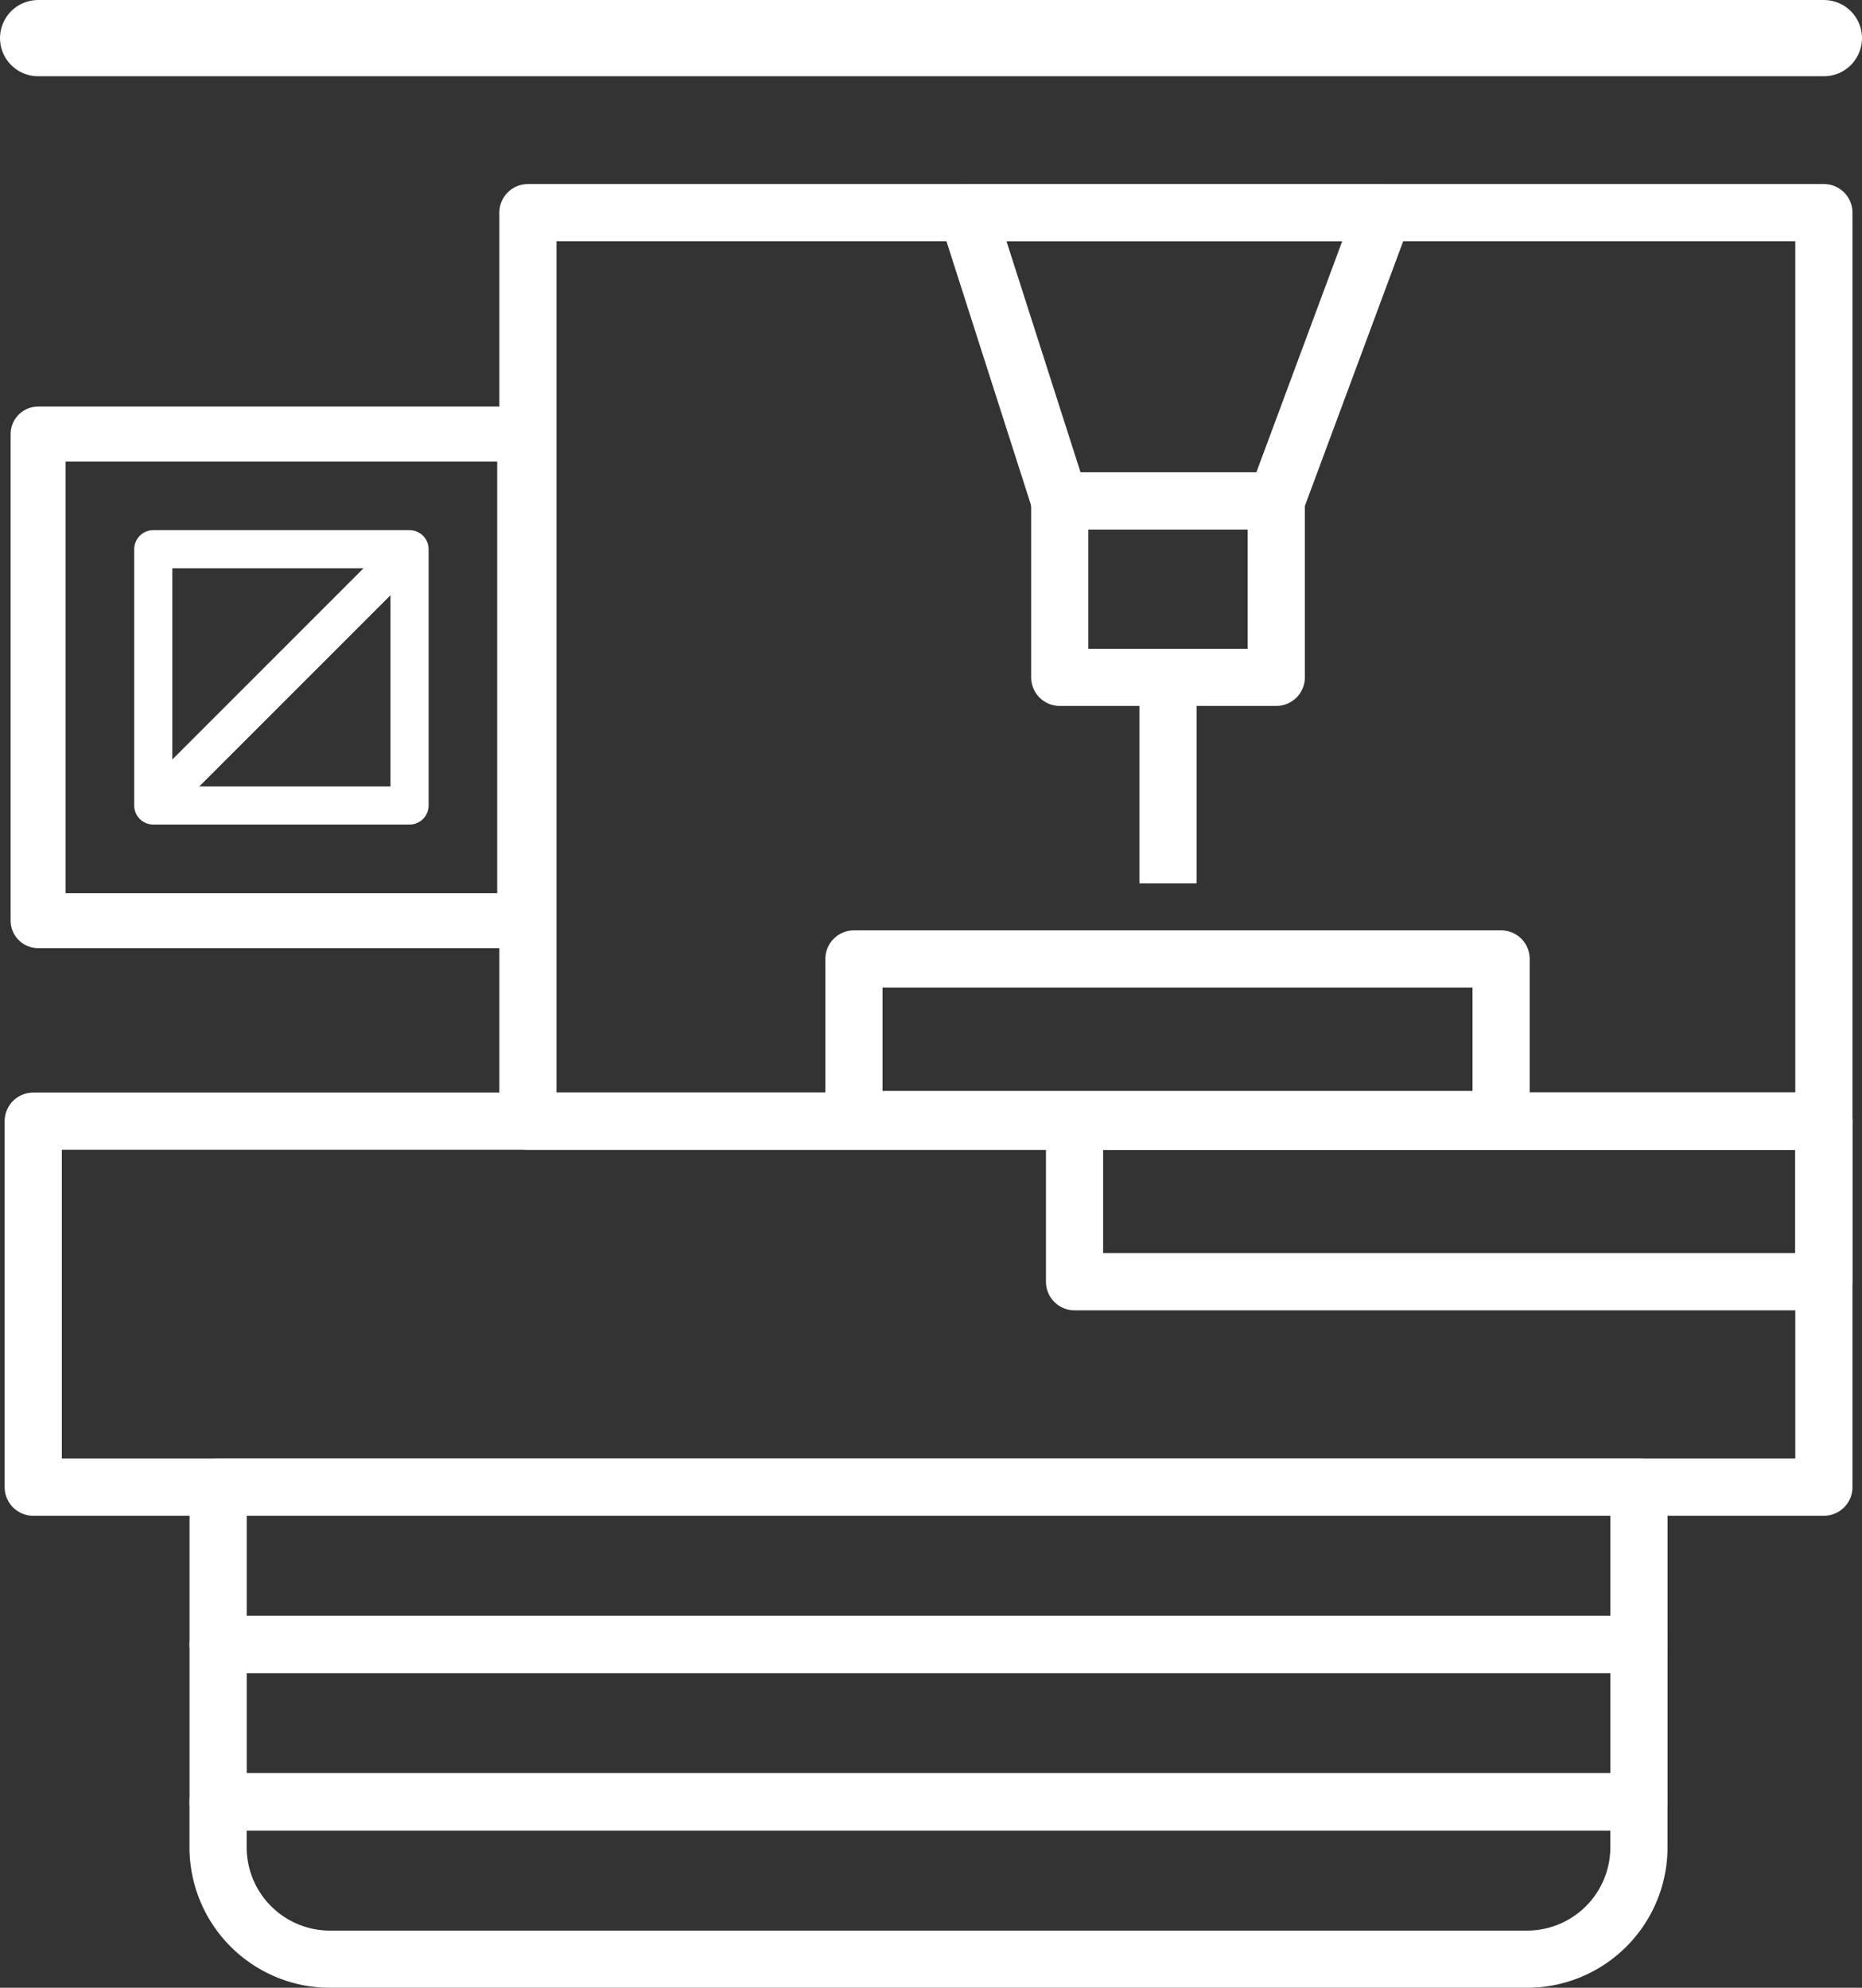
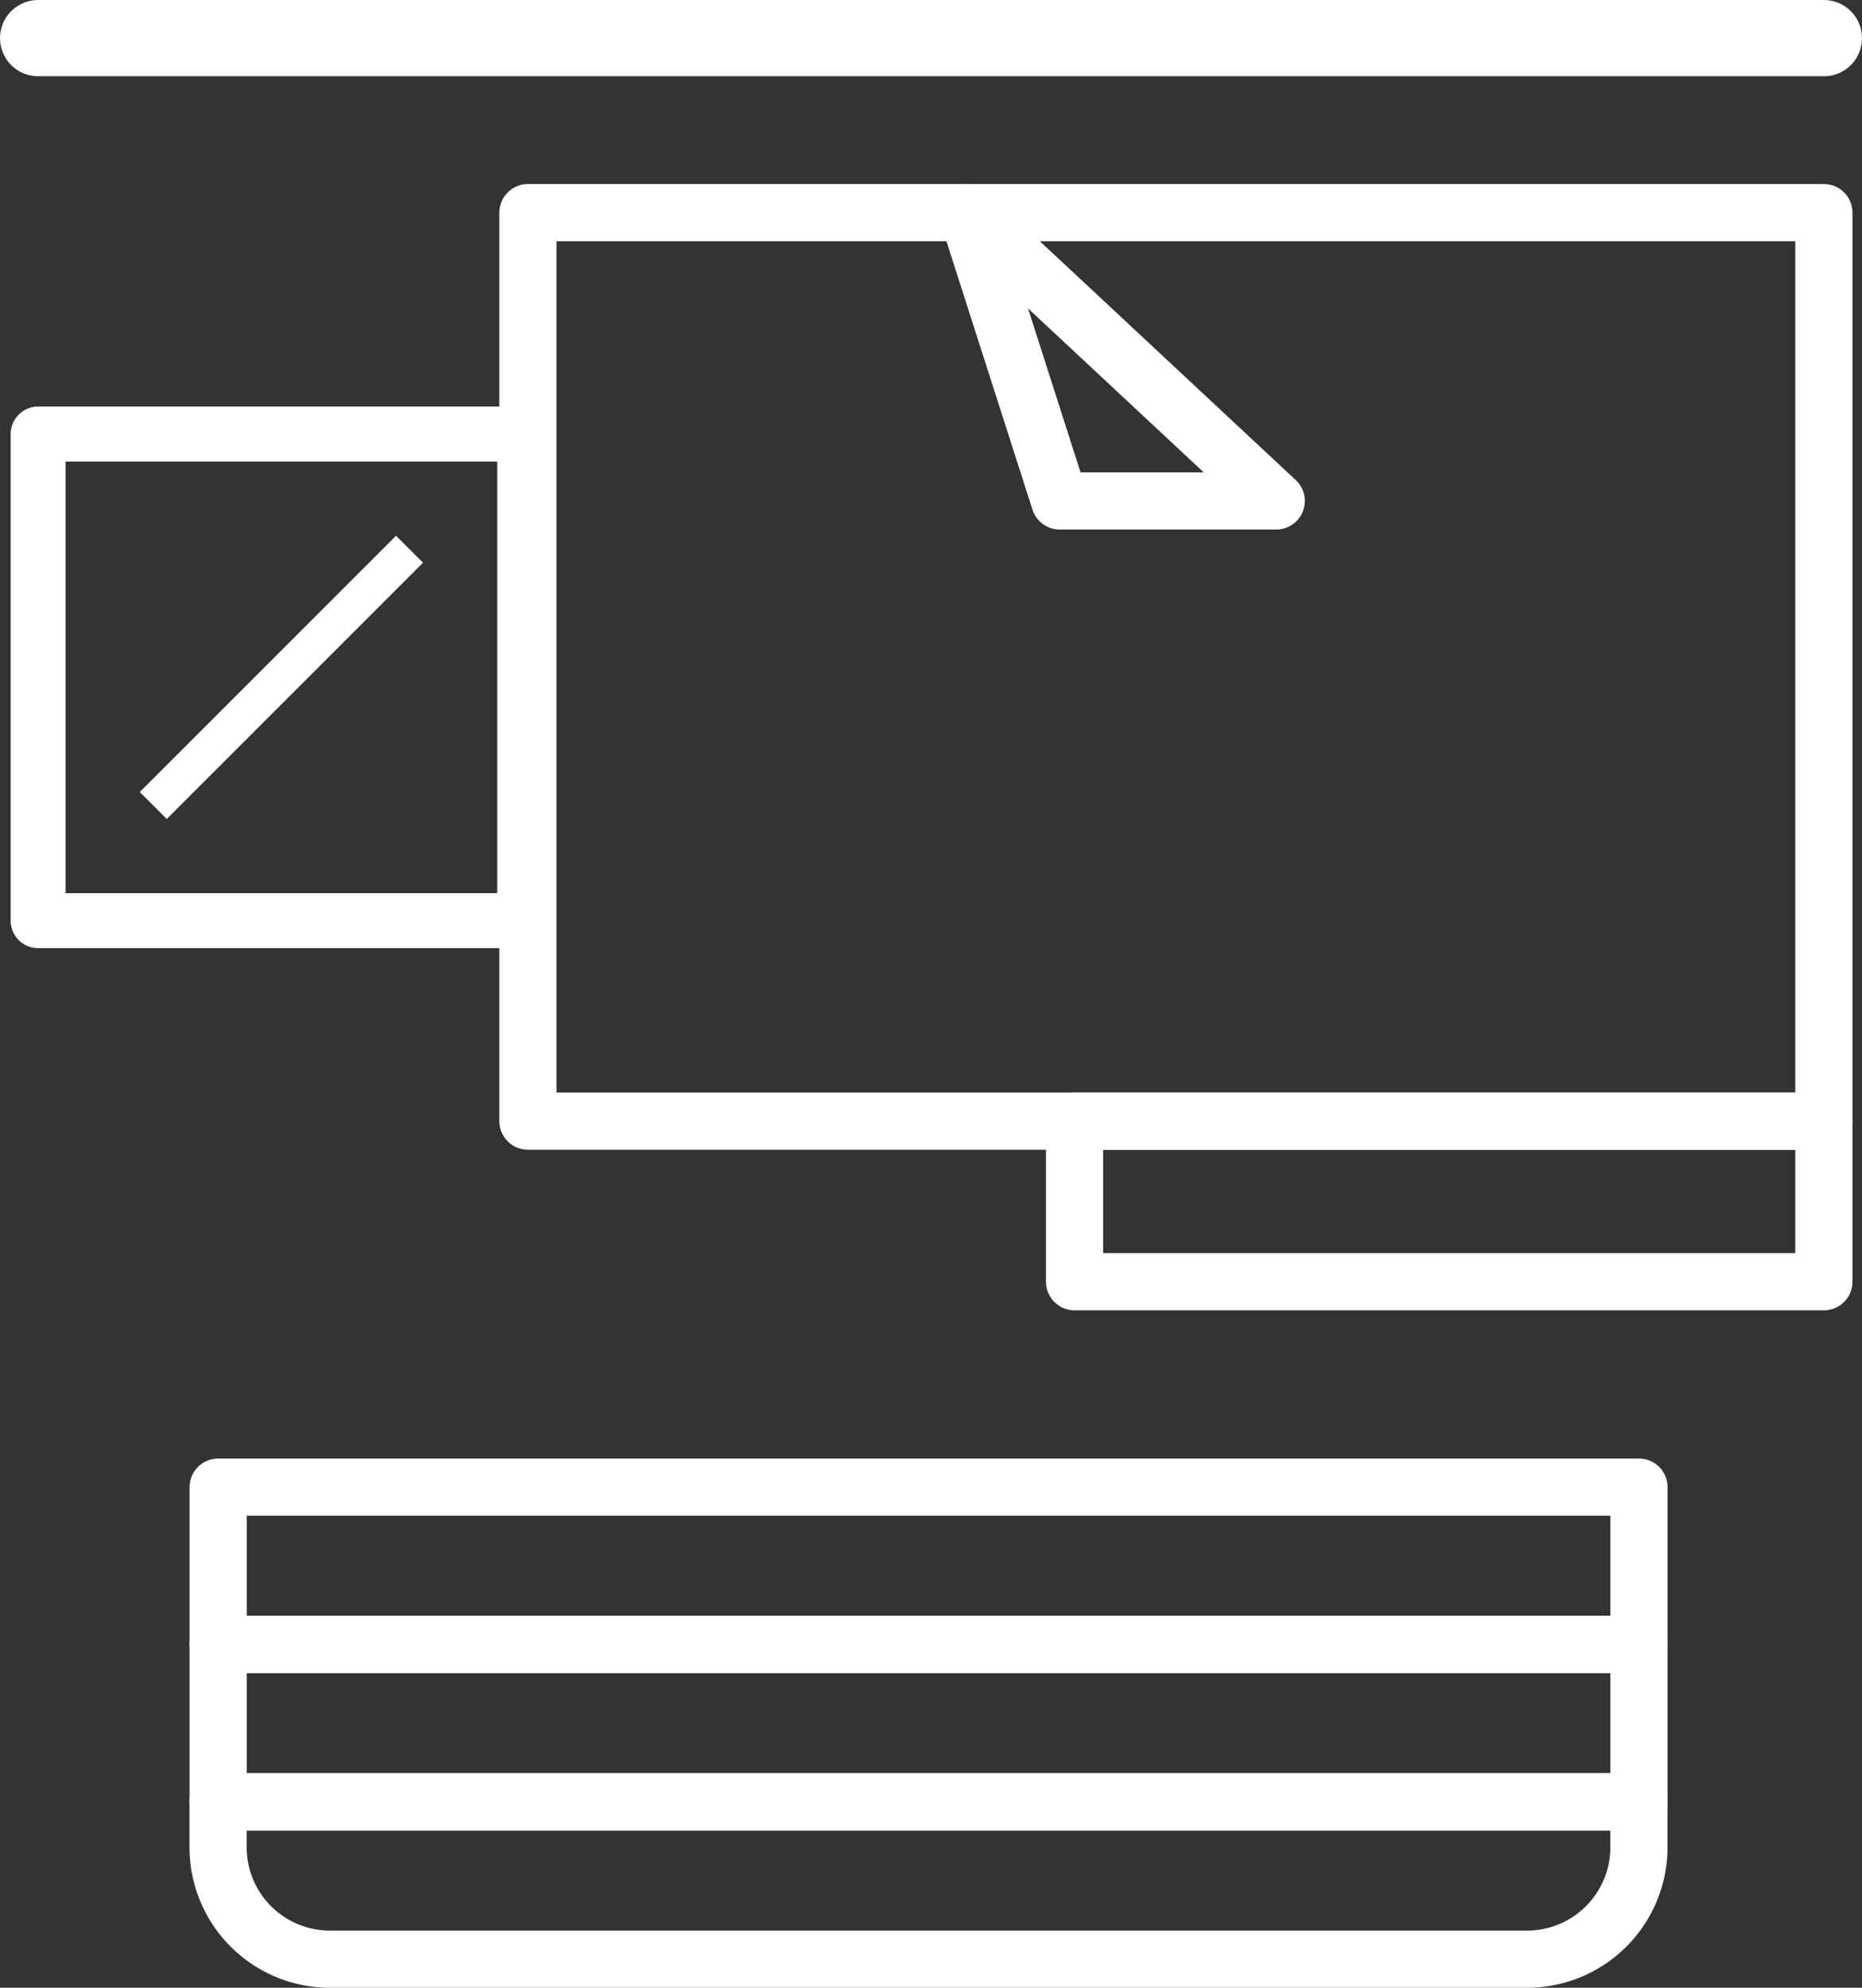
<svg xmlns="http://www.w3.org/2000/svg" width="84.64" height="90.351" viewBox="0 0 84.64 90.351">
  <rect x="0" y="0" width="84.64" height="90.351" fill="#333333" stroke="none" />
  <defs>
    <clipPath id="clip-path">
      <rect id="Rechteck_228" data-name="Rechteck 228" width="84.64" height="90.351" transform="translate(0 0)" fill="none" />
    </clipPath>
  </defs>
  <g id="Gruppe_455" data-name="Gruppe 455" transform="translate(0 0)">
    <g id="Gruppe_452" data-name="Gruppe 452">
      <g id="Gruppe_451" data-name="Gruppe 451" clip-path="url(#clip-path)">
        <line id="Linie_24" data-name="Linie 24" x2="81.174" transform="translate(1.733 1.733)" fill="none" stroke="#fff" stroke-linecap="round" stroke-width="3.465" />
        <rect id="Rechteck_226" data-name="Rechteck 226" width="58.909" height="41.295" transform="translate(23.998 9.665)" fill="none" stroke="#fff" stroke-linejoin="round" stroke-width="2.599" />
-         <rect id="Rechteck_227" data-name="Rechteck 227" width="81.396" height="16.637" transform="translate(1.511 50.96)" fill="none" stroke="#fff" stroke-linejoin="round" stroke-width="2.599" />
      </g>
    </g>
    <rect id="Rechteck_229" data-name="Rechteck 229" width="64.586" height="7.152" transform="translate(9.916 67.596)" fill="none" stroke="#fff" stroke-linejoin="round" stroke-width="2.599" />
    <rect id="Rechteck_230" data-name="Rechteck 230" width="64.586" height="7.152" transform="translate(9.916 74.748)" fill="none" stroke="#fff" stroke-linejoin="round" stroke-width="2.599" />
    <g id="Gruppe_454" data-name="Gruppe 454">
      <g id="Gruppe_453" data-name="Gruppe 453" clip-path="url(#clip-path)">
        <path id="Pfad_214" data-name="Pfad 214" d="M69.415,89.052H15a5.087,5.087,0,0,1-5.087-5.087V81.9H74.5v2.065A5.087,5.087,0,0,1,69.415,89.052Z" fill="none" stroke="#fff" stroke-linejoin="round" stroke-width="2.599" />
-         <rect id="Rechteck_231" data-name="Rechteck 231" width="29.417" height="7.299" transform="translate(38.818 43.587)" fill="none" stroke="#fff" stroke-linejoin="round" stroke-width="2.599" />
        <rect id="Rechteck_232" data-name="Rechteck 232" width="34.062" height="7.299" transform="translate(48.845 50.96)" fill="none" stroke="#fff" stroke-linejoin="round" stroke-width="2.599" />
        <rect id="Rechteck_233" data-name="Rechteck 233" width="22.118" height="22.118" transform="translate(1.733 19.729)" fill="none" stroke="#fff" stroke-linejoin="round" stroke-width="2.499" />
-         <rect id="Rechteck_234" data-name="Rechteck 234" width="11.649" height="11.649" transform="translate(6.967 24.964)" fill="none" stroke="#fff" stroke-linejoin="round" stroke-width="1.733" />
        <line id="Linie_25" data-name="Linie 25" y1="11.649" x2="11.649" transform="translate(6.967 24.964)" fill="none" stroke="#fff" stroke-linejoin="round" stroke-width="1.733" />
-         <path id="Pfad_215" data-name="Pfad 215" d="M43.97,9.665l4.2,13.105h9.843L62.881,9.665Z" fill="none" stroke="#fff" stroke-linejoin="round" stroke-width="2.599" />
-         <rect id="Rechteck_235" data-name="Rechteck 235" width="9.843" height="8.018" transform="translate(48.172 22.77)" fill="none" stroke="#fff" stroke-linejoin="round" stroke-width="2.599" />
-         <line id="Linie_26" data-name="Linie 26" y2="9.363" transform="translate(53.093 30.788)" fill="none" stroke="#fff" stroke-linejoin="round" stroke-width="2.599" />
+         <path id="Pfad_215" data-name="Pfad 215" d="M43.97,9.665l4.2,13.105h9.843Z" fill="none" stroke="#fff" stroke-linejoin="round" stroke-width="2.599" />
      </g>
    </g>
  </g>
</svg>